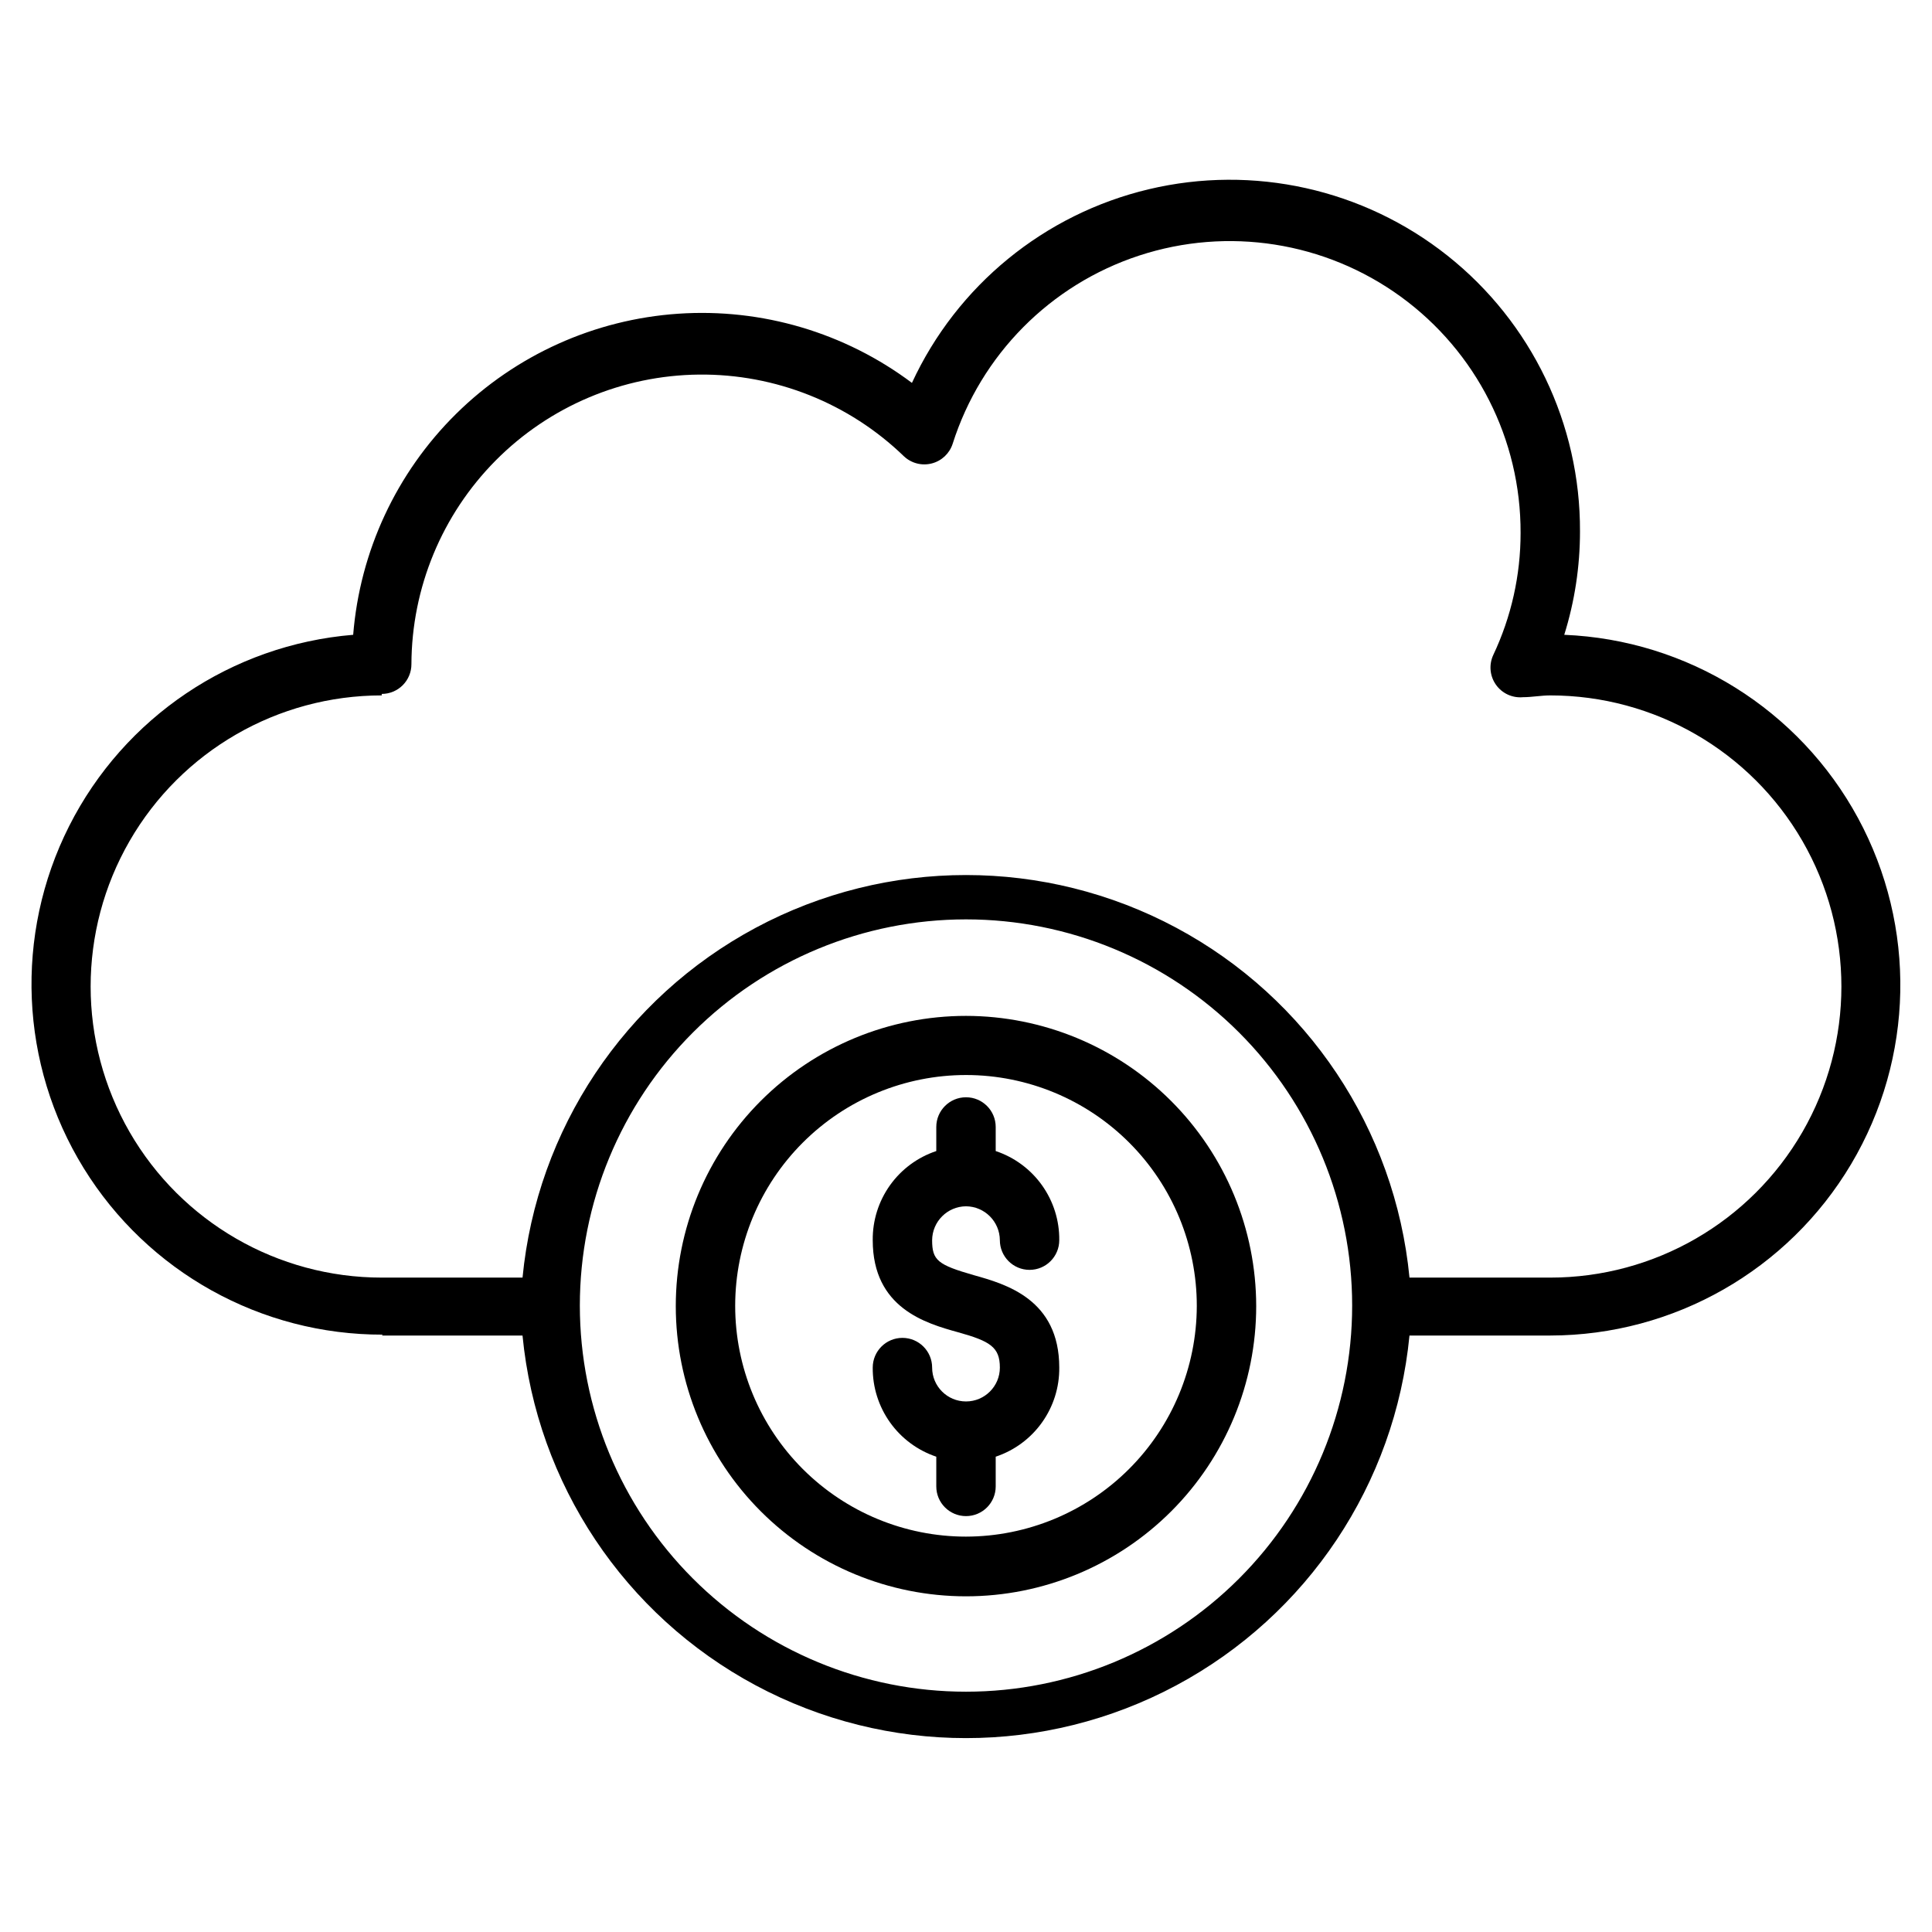
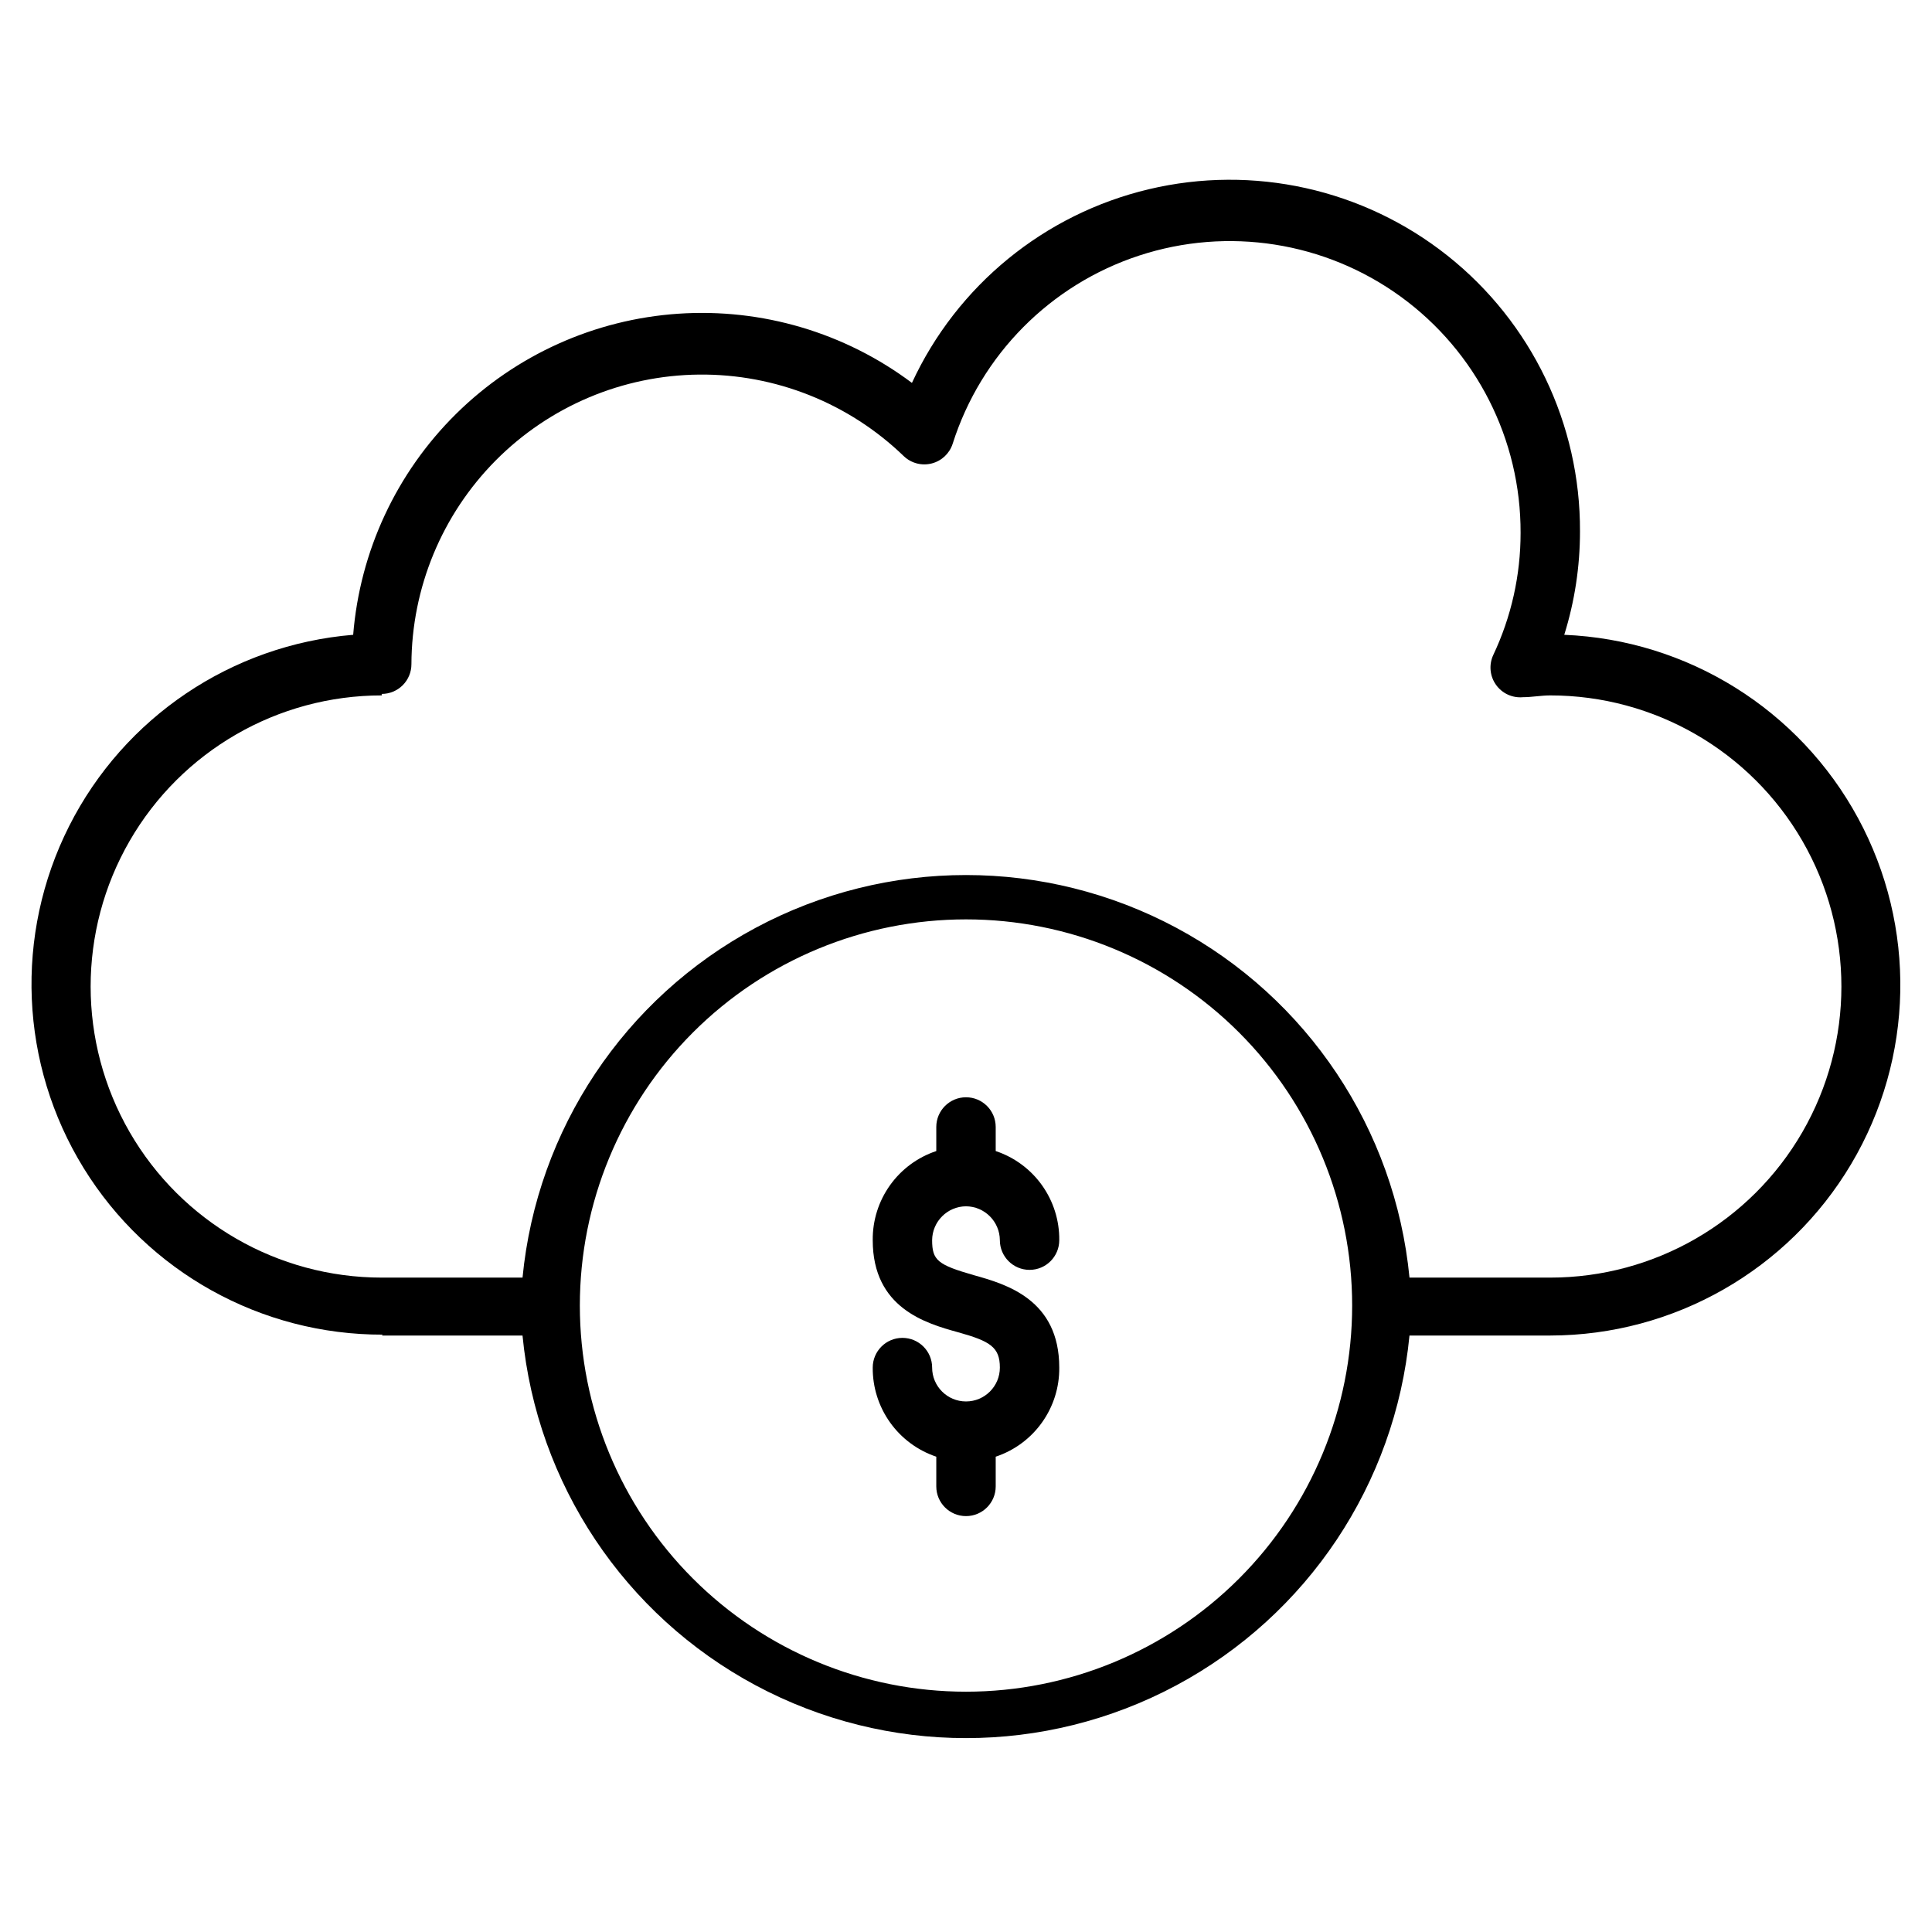
<svg xmlns="http://www.w3.org/2000/svg" fill="#000000" width="800px" height="800px" version="1.1" viewBox="144 144 512 512">
  <g>
    <path d="m245.16 497.93h37.312c3.809 39.297 27.004 74.086 61.812 92.715s76.625 18.629 111.43 0 58.004-53.418 61.812-92.715h37.312c32.719-0.043 63-17.293 79.723-45.414 16.719-28.121 17.414-62.965 1.828-91.73-15.59-28.766-45.16-47.211-77.848-48.555 2.769-8.867 4.176-18.105 4.172-27.395 0.117-28.457-12.828-55.398-35.117-73.086-22.293-17.691-51.465-24.176-79.152-17.598-27.688 6.578-50.824 25.496-62.773 51.32-17.777-13.332-39.754-19.836-61.926-18.332-22.172 1.508-43.066 10.93-58.879 26.543-15.809 15.617-25.488 36.395-27.27 58.547-32.195 2.656-60.699 21.848-75.266 50.68-14.57 28.836-13.113 63.168 3.848 90.66 16.957 27.496 46.984 44.207 79.289 44.125zm154.84 94.387c-27.145 0-53.172-10.781-72.363-29.973-19.191-19.191-29.973-45.223-29.973-72.363 0-27.141 10.781-53.172 29.973-72.363 19.191-19.191 45.219-29.973 72.363-29.973 27.141 0 53.168 10.781 72.359 29.973 19.195 19.191 29.977 45.223 29.977 72.363 0 27.141-10.781 53.172-29.977 72.363-19.191 19.191-45.219 29.973-72.359 29.973zm-154.84-264.42c2.086 0 4.09-0.828 5.566-2.305 1.477-1.477 2.305-3.481 2.305-5.566 0.062-20.246 8.094-39.652 22.355-54.02 14.266-14.363 33.617-22.535 53.859-22.738 20.242-0.203 39.754 7.578 54.305 21.652 1.973 1.863 4.769 2.578 7.398 1.891 2.606-0.676 4.684-2.637 5.512-5.195 7.5-23.598 25.879-42.152 49.402-49.879 23.523-7.723 49.328-3.676 69.355 10.883 20.027 14.559 31.84 37.852 31.754 62.609 0.012 11.191-2.461 22.238-7.242 32.355-1.191 2.562-0.922 5.566 0.707 7.871 1.625 2.309 4.359 3.566 7.164 3.309 2.363 0 4.801-0.473 7.242-0.473 27.562 0 53.031 14.703 66.812 38.57 13.781 23.871 13.781 53.277 0 77.148-13.781 23.867-39.25 38.57-66.812 38.57h-37.312c-3.809-39.293-27.004-74.086-61.812-92.715-34.809-18.625-76.625-18.625-111.43 0-34.809 18.629-58.004 53.422-61.812 92.715h-37.312c-27.562 0-53.031-14.703-66.812-38.57-13.777-23.871-13.777-53.277 0-77.148 13.781-23.867 39.25-38.57 66.812-38.57z" />
-     <path d="m400 413.22c-20.398 0-39.961 8.105-54.387 22.527-14.422 14.422-22.523 33.984-22.523 54.383 0 20.398 8.102 39.961 22.523 54.383 14.426 14.426 33.988 22.527 54.387 22.527 20.395 0 39.957-8.102 54.383-22.527 14.422-14.422 22.523-33.984 22.523-54.383-0.02-20.391-8.129-39.941-22.547-54.359-14.418-14.418-33.969-22.527-54.359-22.551zm0 138c-16.227 0-31.789-6.445-43.262-17.922-11.473-11.477-17.914-27.043-17.906-43.27 0.008-16.227 6.461-31.785 17.945-43.25 11.48-11.469 27.047-17.902 43.273-17.887 16.227 0.012 31.781 6.473 43.246 17.961 11.461 11.484 17.887 27.055 17.867 43.281-0.043 16.203-6.5 31.727-17.965 43.176-11.465 11.449-27 17.891-43.199 17.91z" />
    <path d="m400 463.68c4.938 0.043 8.93 4.035 8.973 8.973 0 4.348 3.523 7.875 7.871 7.875s7.871-3.527 7.871-7.875c0.055-5.211-1.551-10.305-4.578-14.551-3.027-4.242-7.32-7.414-12.266-9.062v-6.379c0-4.348-3.523-7.871-7.871-7.871s-7.875 3.523-7.875 7.871v6.379c-4.945 1.648-9.238 4.82-12.266 9.062-3.027 4.246-4.629 9.34-4.578 14.551 0 18.027 14.09 22.043 22.594 24.402 8.5 2.363 11.098 3.938 11.098 9.367v0.004c0 4.953-4.019 8.973-8.973 8.973-4.957 0-8.977-4.019-8.977-8.973 0-4.348-3.523-7.875-7.871-7.875s-7.871 3.527-7.871 7.875c-0.039 5.207 1.566 10.297 4.594 14.539 3.023 4.238 7.312 7.418 12.25 9.074v7.875c0 4.348 3.527 7.871 7.875 7.871s7.871-3.523 7.871-7.871v-7.875c4.945-1.648 9.238-4.82 12.266-9.066 3.027-4.242 4.633-9.336 4.578-14.547 0-18.105-14.168-22.121-22.594-24.48-9.605-2.754-11.098-3.938-11.098-9.289v-0.004c0.043-4.938 4.035-8.93 8.977-8.973z" />
  </g>
</svg>